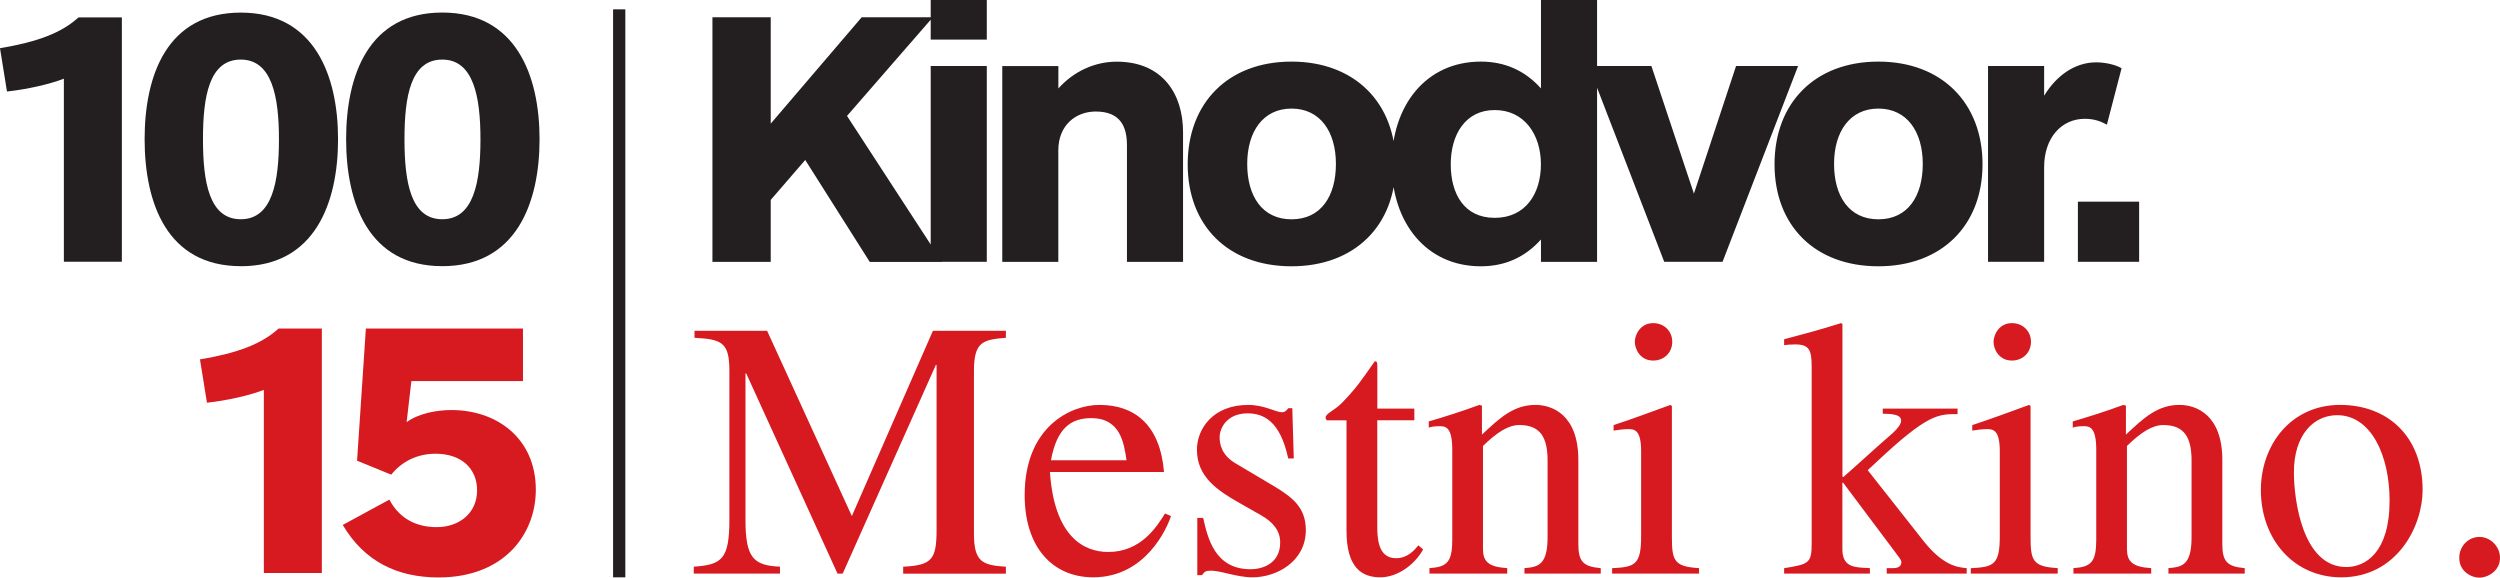
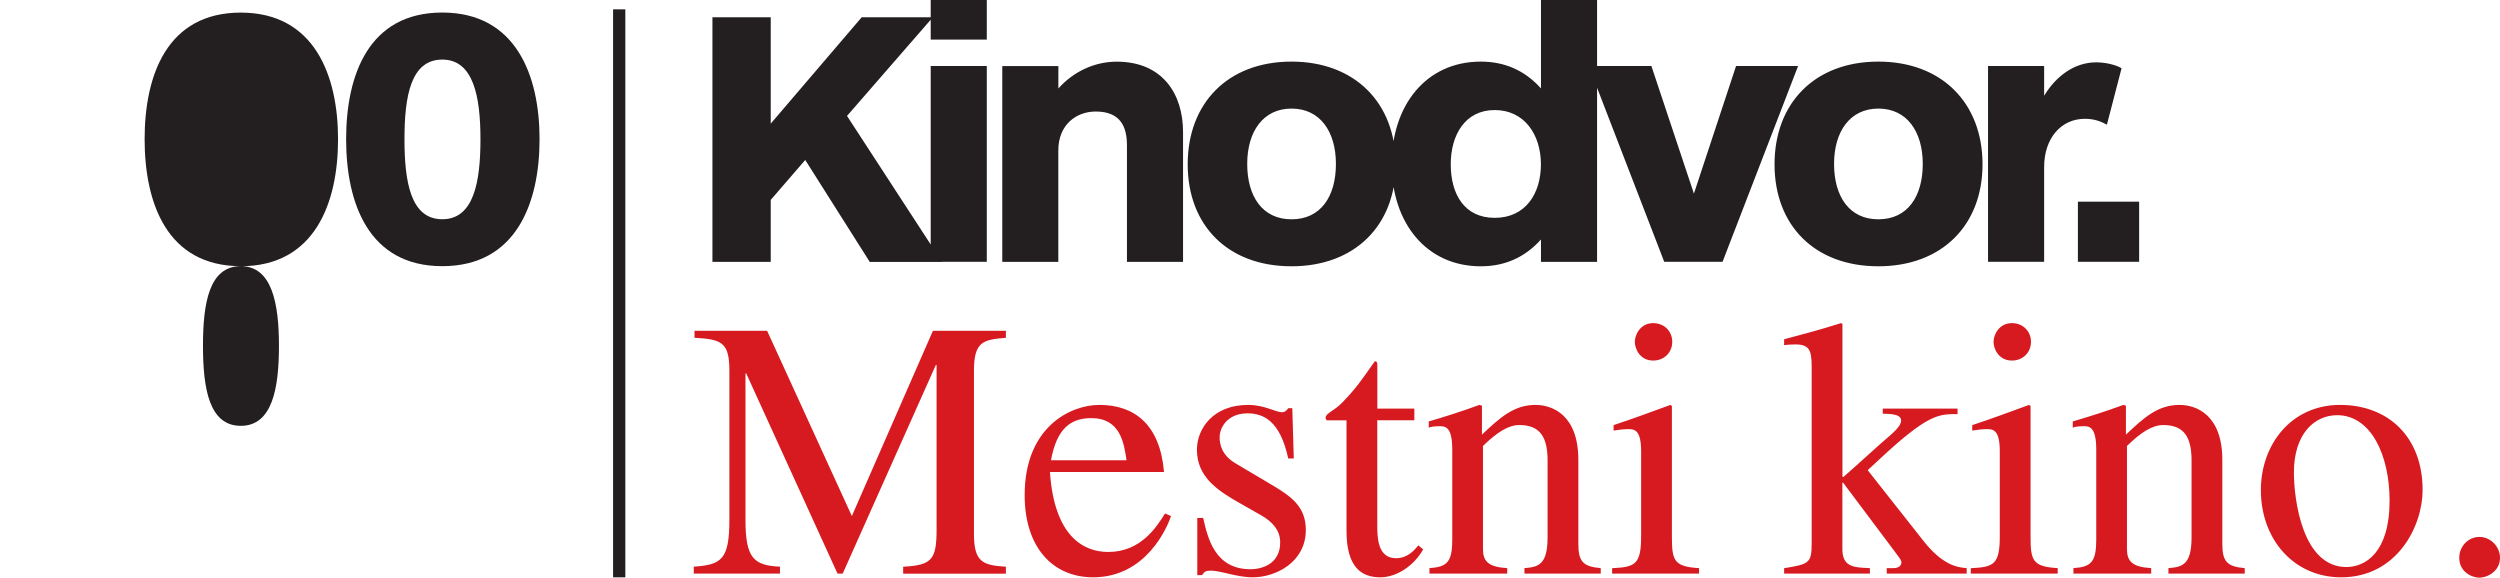
<svg xmlns="http://www.w3.org/2000/svg" id="Layer_2" data-name="Layer 2" viewBox="0 0 408.67 94.43">
  <defs>
    <style>
      .cls-1 {
        fill: #231f20;
      }

      .cls-2 {
        fill: #d71920;
      }
    </style>
  </defs>
  <g id="Layer_1-2" data-name="Layer 1">
    <g>
      <g>
-         <path class="cls-1" d="M19.92,42.79h-9.48V12.86c-2.28.9-6,1.74-9.3,2.1L0,7.88c6.12-1.02,10.08-2.52,12.84-5.04h7.08v39.96Z" />
-         <path class="cls-1" d="M39.36,43.51c-12.06,0-15.72-10.32-15.72-20.76S27.3,2.06,39.36,2.06s15.9,10.32,15.9,20.7-3.78,20.76-15.9,20.76ZM39.36,9.74c-5.16,0-6.18,6-6.18,13.02s1.02,13.08,6.18,13.08,6.24-6.12,6.24-13.08-1.14-13.02-6.24-13.02Z" />
+         <path class="cls-1" d="M39.36,43.51c-12.06,0-15.72-10.32-15.72-20.76S27.3,2.06,39.36,2.06s15.9,10.32,15.9,20.7-3.78,20.76-15.9,20.76Zc-5.16,0-6.18,6-6.18,13.02s1.02,13.08,6.18,13.08,6.24-6.12,6.24-13.08-1.14-13.02-6.24-13.02Z" />
        <path class="cls-1" d="M72.3,43.51c-12.06,0-15.72-10.32-15.72-20.76s3.66-20.7,15.72-20.7,15.9,10.32,15.9,20.7-3.78,20.76-15.9,20.76ZM72.3,9.74c-5.16,0-6.18,6-6.18,13.02s1.02,13.08,6.18,13.08,6.24-6.12,6.24-13.08-1.14-13.02-6.24-13.02Z" />
      </g>
      <g>
-         <path class="cls-2" d="M52.61,93.67h-9.48v-29.94c-2.28.9-6,1.74-9.3,2.1l-1.14-7.08c6.12-1.02,10.08-2.52,12.84-5.04h7.08v39.96Z" />
-         <path class="cls-2" d="M77.99,80.17c0-3.54-2.52-6-6.78-6-2.94,0-5.46,1.2-7.26,3.42l-5.58-2.28,1.44-21.6h25.68v8.58h-18.24l-.78,6.72c1.98-1.44,4.92-1.98,7.32-1.98,7.56,0,13.8,4.74,13.8,13.02,0,7.2-5.1,14.34-15.9,14.34-6.72,0-12.12-2.58-15.66-8.58l7.62-4.14c1.62,3.06,4.32,4.5,7.74,4.5,3.66,0,6.6-2.28,6.6-6Z" />
-       </g>
+         </g>
      <rect class="cls-1" x="100.22" y="1.53" width="2" height="92.84" />
      <g>
        <path class="cls-2" d="M405.31,94.43c1.26,0,3.36-1.02,3.36-3.24,0-1.86-1.56-3.42-3.36-3.42s-3.3,1.5-3.3,3.42c0,2.28,2.04,3.24,3.3,3.24M383.55,92.69c-7.19,0-8.57-11.03-8.57-15.47,0-6.24,3.3-9.35,7.07-9.35,5.52,0,8.57,6.53,8.57,13.97,0,8.57-4.02,10.85-7.07,10.85M382.53,66.19c-8.03,0-12.95,6.53-12.95,13.91,0,8.09,5.4,14.27,13.13,14.27,9.11,0,13.31-8.33,13.31-14.27,0-8.69-5.64-13.91-13.49-13.91M342.66,88.37c0,3.54-.9,4.32-3.72,4.5v.9h12.71v-.9c-3.12-.18-3.96-1.14-3.96-3.12v-16.85c2.28-2.22,4.14-3.42,5.94-3.42,3.54,0,4.62,2.16,4.62,5.82v12.53c0,4.56-1.56,4.86-3.78,5.04v.9h12.47v-.9c-2.94-.24-3.66-1.14-3.66-3.96v-13.73c0-7.37-4.26-8.99-7.01-8.99-3.54,0-5.82,2.1-8.75,4.86v-4.74l-.42-.12c-2.76,1.02-5.58,1.92-8.27,2.7v1.02c.24-.12.9-.24,1.74-.24.96,0,2.1.06,2.1,3.84v14.87ZM325.88,55.88c0,1.14.84,3.06,3,3.06,1.8,0,3.12-1.32,3.12-3.06s-1.32-3.06-3.12-3.06c-2.1,0-3,1.92-3,3.06M322.16,93.77h14.21v-.9c-4.14-.24-4.44-1.26-4.44-5.22v-21.28l-.24-.18c-3.12,1.14-6.18,2.28-9.29,3.3v.9c.78-.12,1.56-.24,2.4-.24.96,0,2.1.06,2.1,3.6v13.91c0,4.68-1.02,5.04-4.74,5.22v.9ZM291.64,93.77h14.03v-.9l-1.2-.06c-1.98-.12-3.3-.6-3.3-3.06v-10.85h.12l8.27,11.03c.72,1.02,1.26,1.56,1.26,1.98,0,.78-.78.96-1.26.96h-1.14v.9h13.07v-.9c-1.62-.12-3.96-.54-7.01-4.38l-9.17-11.63,1.74-1.62c8.09-7.55,9.77-7.55,12.95-7.55v-.9h-12.23v.84c2.52,0,3,.48,3,1.14,0,.54-.48,1.2-1.38,2.04-2.4,2.04-5.94,5.34-8.09,7.19l-.12-.12v-24.94l-.24-.12c-3.18,1.02-6.35,1.86-9.29,2.64v.96c.48-.06,1.02-.12,1.8-.12,2.34,0,2.7.96,2.7,3.66v28.9c0,3.24-.48,3.36-4.5,4.02v.9ZM267.24,55.88c0,1.14.84,3.06,3,3.06,1.8,0,3.12-1.32,3.12-3.06s-1.32-3.06-3.12-3.06c-2.1,0-3,1.92-3,3.06M263.53,93.77h14.21v-.9c-4.14-.24-4.44-1.26-4.44-5.22v-21.28l-.24-.18c-3.12,1.14-6.18,2.28-9.29,3.3v.9c.78-.12,1.56-.24,2.4-.24.96,0,2.1.06,2.1,3.6v13.91c0,4.68-1.02,5.04-4.74,5.22v.9ZM237.39,88.37c0,3.54-.9,4.32-3.72,4.5v.9h12.71v-.9c-3.12-.18-3.96-1.14-3.96-3.12v-16.85c2.28-2.22,4.14-3.42,5.94-3.42,3.54,0,4.62,2.16,4.62,5.82v12.53c0,4.56-1.56,4.86-3.78,5.04v.9h12.47v-.9c-2.94-.24-3.66-1.14-3.66-3.96v-13.73c0-7.37-4.26-8.99-7.01-8.99-3.54,0-5.82,2.1-8.75,4.86v-4.74l-.42-.12c-2.76,1.02-5.58,1.92-8.27,2.7v1.02c.24-.12.9-.24,1.74-.24.96,0,2.1.06,2.1,3.84v14.87ZM231.21,66.79h-6.06v-6.95c0-.48,0-.78-.42-.78-2.22,3.18-3.12,4.5-5.4,6.83-1.32,1.32-2.64,1.68-2.64,2.4,0,.18.12.36.24.42h3.18v18.05c0,6,2.46,7.61,5.52,7.61,2.76,0,5.58-1.98,7.01-4.56l-.78-.66c-.66.78-1.74,2.1-3.66,2.1-3.06,0-3.06-3.54-3.06-5.4v-17.15h6.06v-1.92ZM211.49,74.94l-.24-8.21h-.66c-.18.24-.48.66-1.02.66-1.02,0-2.88-1.2-5.52-1.2-5.82,0-8.39,3.96-8.39,7.31,0,4.44,3.3,6.65,7.01,8.75l3.48,1.98c1.92,1.08,3.12,2.52,3.12,4.44,0,3.42-2.82,4.38-4.86,4.38-5.88,0-7.01-5.22-7.73-8.39h-.96v9.35h.78c.36-.54.6-.72,1.32-.72,1.68-.06,4.26,1.08,6.95,1.08,3.84,0,8.69-2.52,8.69-7.73,0-3.6-2.1-5.28-5.04-7.07l-6.47-3.84c-2.22-1.32-2.58-3.06-2.58-4.26,0-1.56,1.26-3.9,4.56-3.9,2.64,0,5.34,1.26,6.65,7.37h.9ZM171.8,75.24c.96-5.28,3.3-6.89,6.59-6.89,4.74,0,5.34,4.02,5.76,6.89h-12.35ZM190.45,83.93c-1.38,2.22-3.96,6.3-9.29,6.3-3.96,0-8.81-2.46-9.53-13.07h18.65c-.66-7.85-4.92-10.97-10.55-10.97-4.8,0-12.23,3.66-12.23,14.75,0,8.51,4.56,13.43,11.21,13.43,8.63,0,12.11-8.15,12.71-10.01l-.96-.42ZM164.43,54.08h-11.93l-13.25,30.28-13.85-30.28h-11.87v1.14c4.44.24,5.7.72,5.7,5.4v24.34c0,6.47-1.26,7.37-5.82,7.67v1.14h14.09v-1.14c-4.38-.18-5.64-1.5-5.64-7.67v-23.92h.12l14.93,32.73h.84l15.23-34.11h.12v26.92c0,4.92-.78,5.82-5.46,6.06v1.14h16.79v-1.14c-3.84-.24-5.22-.78-5.22-5.4v-26.62c0-4.74,1.44-5.1,5.22-5.4v-1.14Z" />
        <path class="cls-1" d="M349.68,32.97h-10.01v9.83h10.01v-9.83ZM346.8,11.15c-.9-.54-2.58-.96-4.14-.96-3.42,0-6.47,2.1-8.51,5.46v-4.86h-9.17v32.01h9.17v-15.47c0-4.8,2.82-7.91,6.66-7.91,1.5,0,2.64.42,3.6.96l2.4-9.23ZM314.31,26.8c0,5.28-2.46,9.05-7.25,9.05s-7.25-3.78-7.25-9.05,2.58-9.05,7.25-9.05,7.25,3.78,7.25,9.05M324.08,26.86c0-10.01-6.65-16.79-17.03-16.79s-16.97,6.77-16.97,16.79,6.59,16.67,16.97,16.67,17.03-6.71,17.03-16.67M293.92,10.79h-10.13l-6.89,20.86-6.95-20.86h-10.25l12.35,32.01h9.53l12.35-32.01ZM251.89,26.86c0,4.8-2.52,8.75-7.55,8.75s-7.19-3.96-7.19-8.75,2.34-8.87,7.19-8.87,7.55,4.02,7.55,8.87M261.07,42.81V0h-9.17v14.45c-2.64-2.94-5.94-4.38-9.83-4.38-8.99,0-14.57,7.19-14.57,16.73s5.58,16.73,14.57,16.73c3.9,0,7.19-1.44,9.83-4.38v3.66h9.17ZM218.38,26.8c0,5.28-2.46,9.05-7.25,9.05s-7.25-3.78-7.25-9.05,2.58-9.05,7.25-9.05,7.25,3.78,7.25,9.05M228.15,26.86c0-10.01-6.65-16.79-17.03-16.79s-16.97,6.77-16.97,16.79,6.59,16.67,16.97,16.67,17.03-6.71,17.03-16.67M173,42.81v-18.23c0-4.14,2.88-6.35,6.12-6.35,4.02,0,5.1,2.46,5.1,5.52v19.06h9.17v-21.22c0-6.18-3.3-11.51-10.85-11.51-3.54,0-7.01,1.56-9.53,4.38v-3.66h-9.17v32.01h9.17ZM161.31,10.79h-9.17v32.01h9.17V10.79ZM161.31,0h-9.17v6.47h9.17V0ZM153.99,42.81l-15.53-23.86,14.03-16.13h-11.63l-14.87,17.39V2.82h-9.53v39.99h9.53v-10.13l5.64-6.53,10.55,16.67h11.81Z" />
      </g>
    </g>
  </g>
</svg>